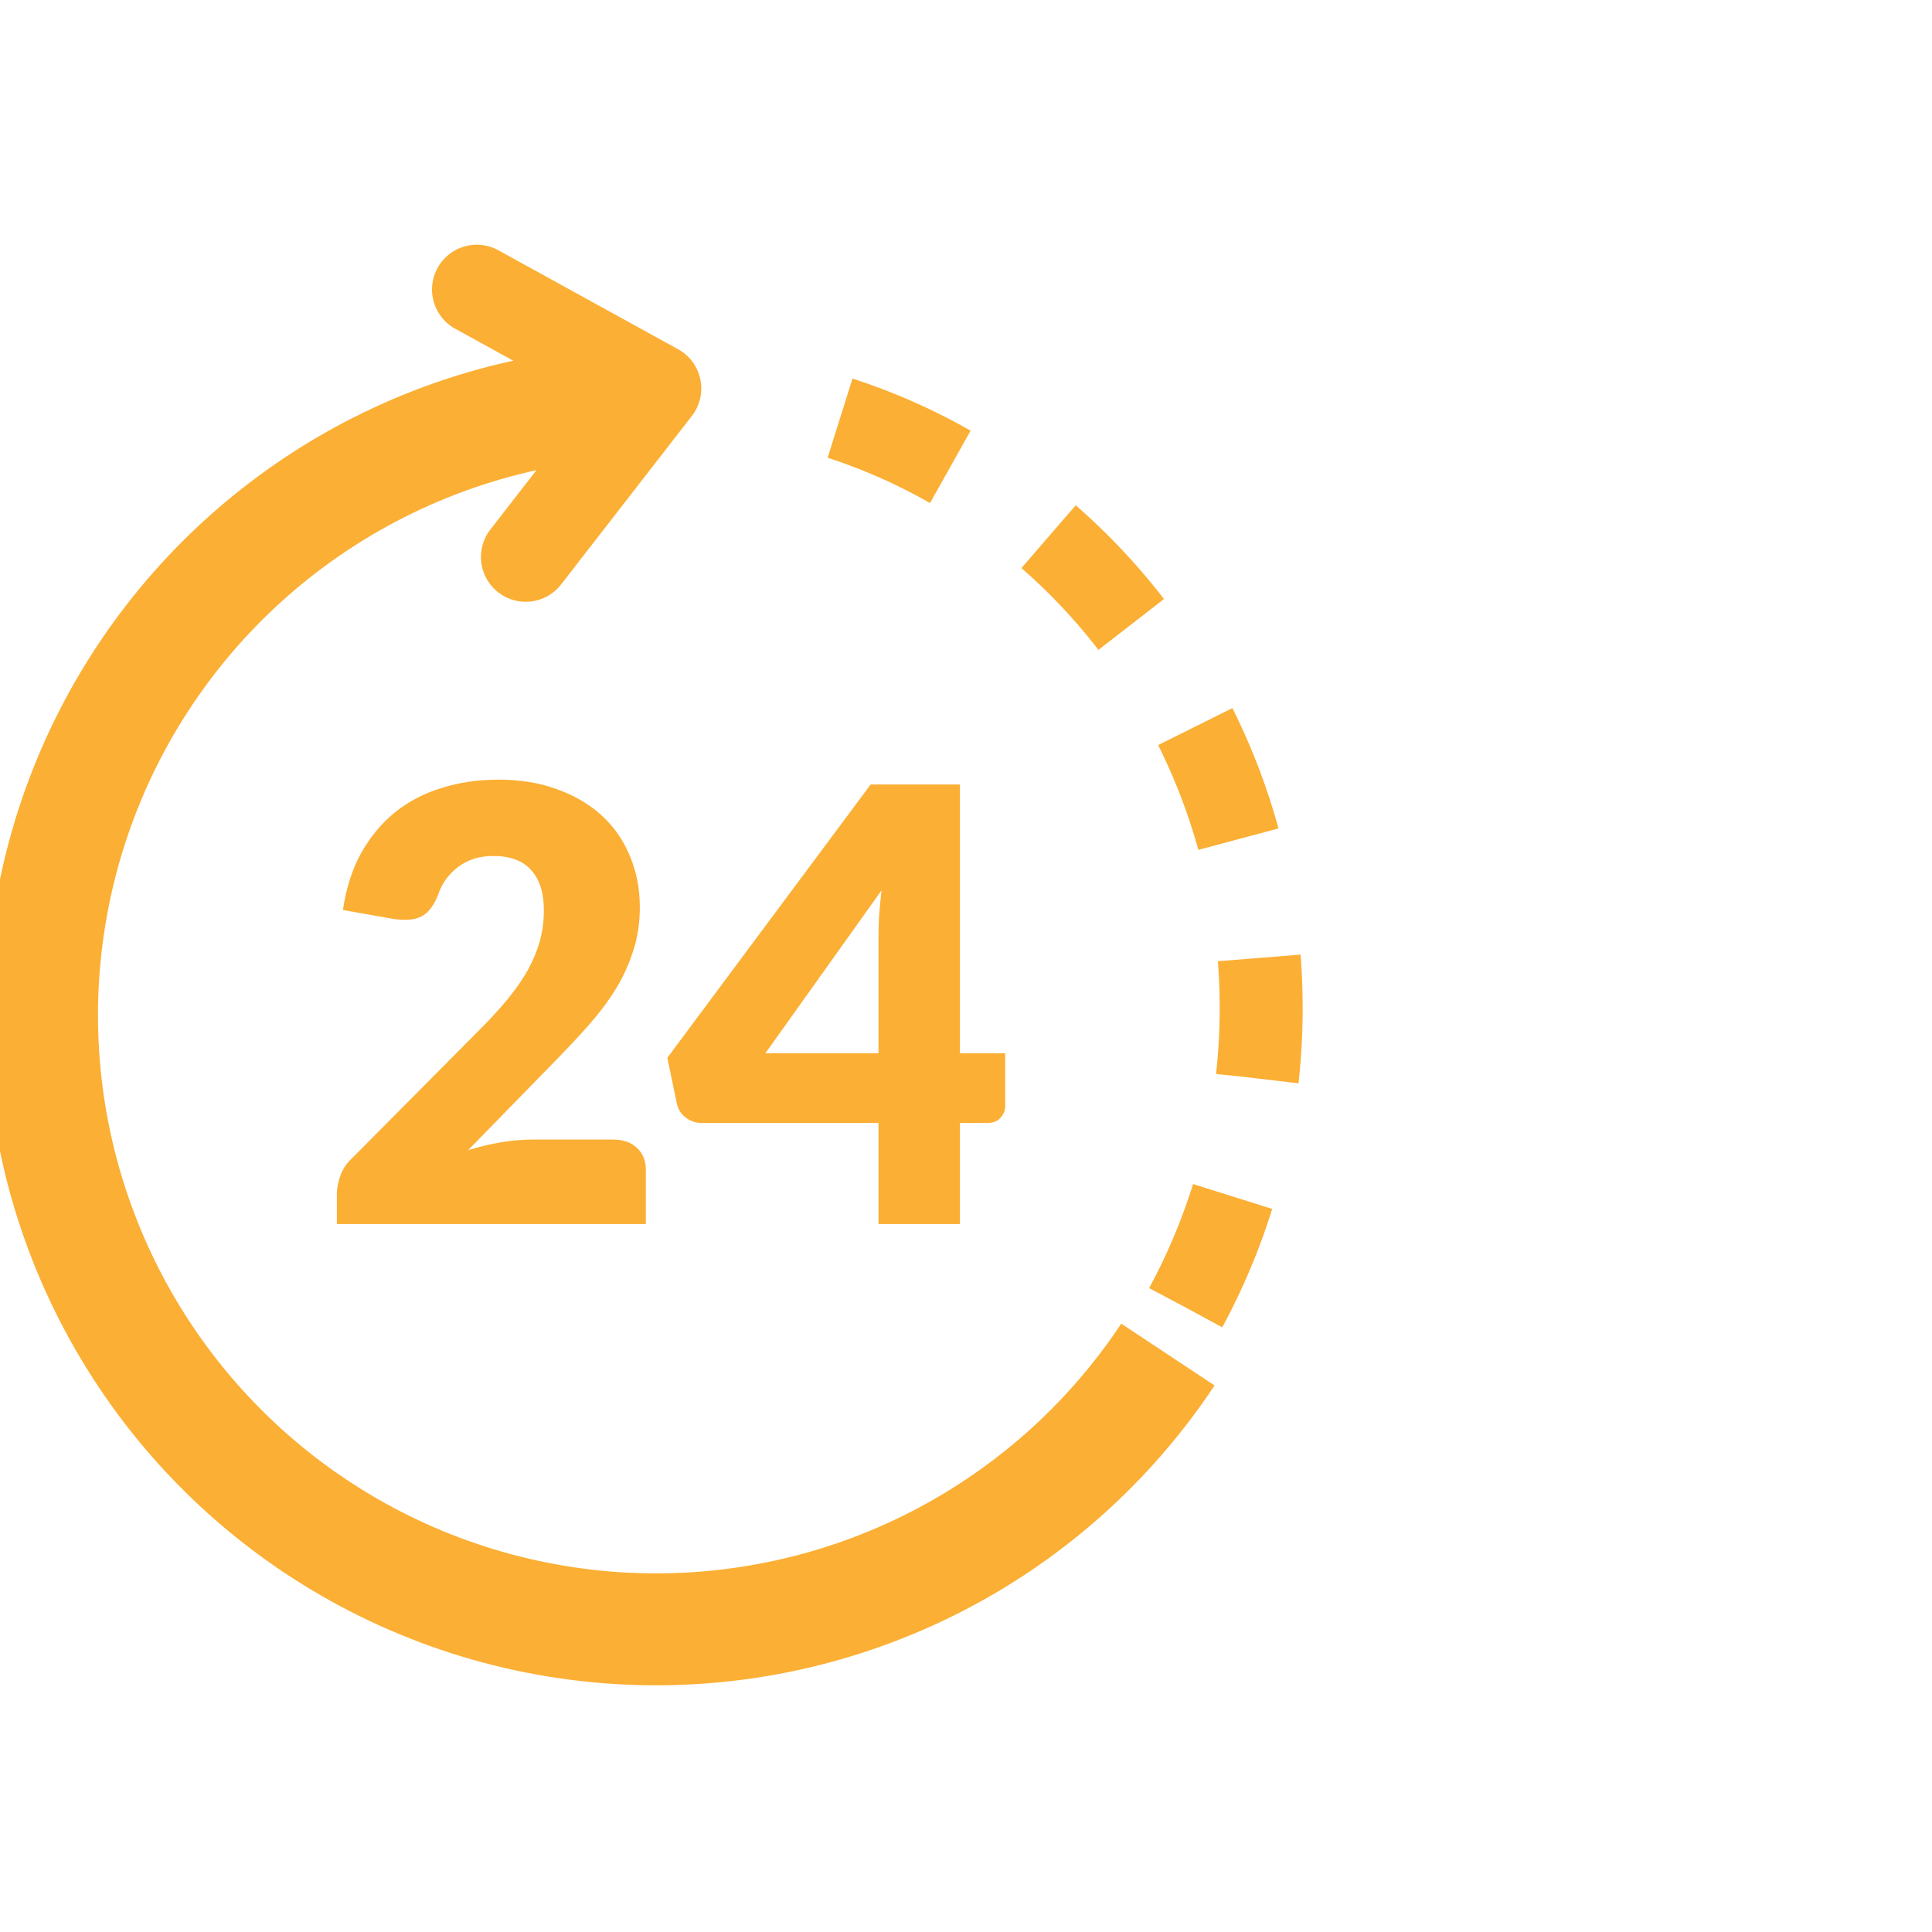
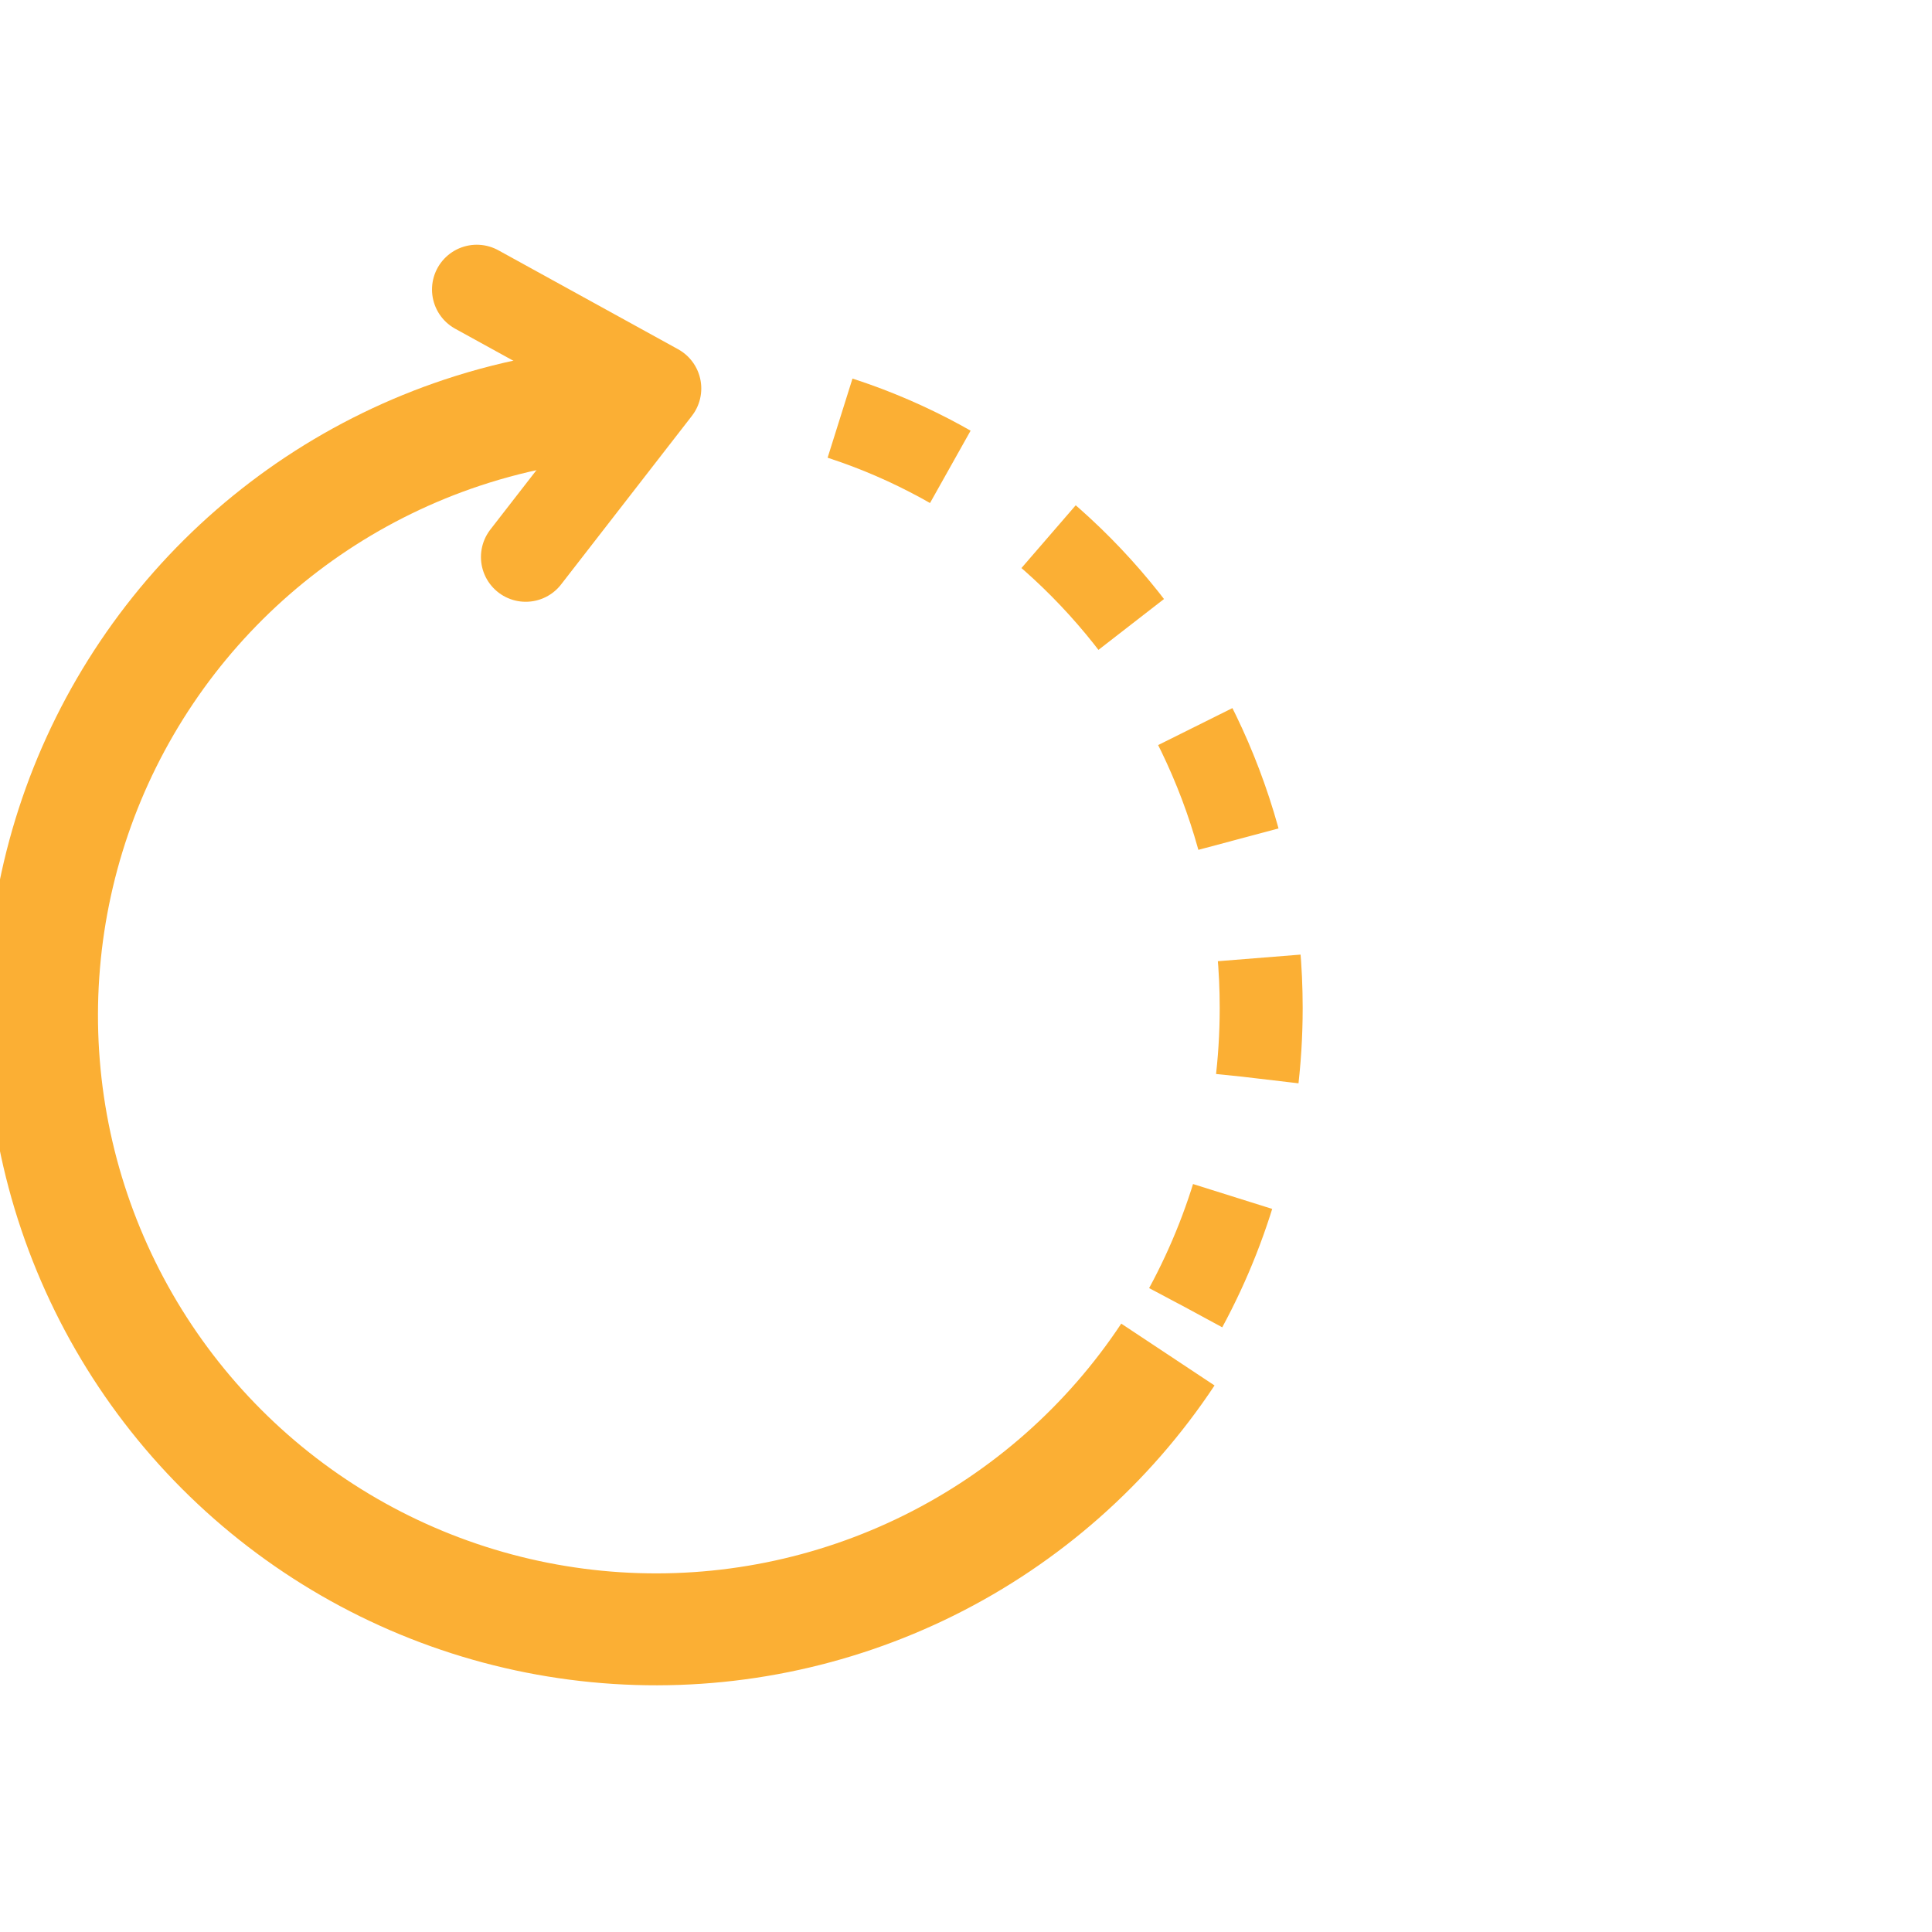
<svg xmlns="http://www.w3.org/2000/svg" fill="none" viewBox="0 0 72 72" height="72" width="72">
  <g clip-path="url(#clip0)">
    <path stroke-dasharray="4.5 4.5" stroke-width="3.092" stroke="#FBAF34" d="M44.19 48.729C45.981 45.421 47.001 41.613 47.001 37.562C47.001 25.808 38.417 16.108 27.324 14.691" />
    <path stroke-width="4.171" stroke="#FBAF34" d="M43.524 50.48C41.3 53.835 38.23 56.545 34.624 58.335C31.017 60.125 27.003 60.932 22.985 60.674C18.968 60.416 15.089 59.103 11.741 56.867C8.393 54.632 5.694 51.552 3.917 47.94C2.139 44.327 1.346 40.31 1.618 36.293C1.89 32.276 3.216 28.402 5.464 25.062C7.711 21.722 10.8 19.034 14.419 17.269C15.325 16.827 16.255 16.447 17.205 16.13C19.38 15.404 21.654 15.009 23.951 14.959" />
    <path stroke-linejoin="round" stroke-linecap="round" stroke-width="3.337" stroke="#FBAF34" d="M17.768 10.789L24.466 14.477L19.592 20.758" />
-     <path fill="#FBAF34" d="M22.854 42.469C23.229 42.469 23.525 42.574 23.742 42.784C23.96 42.986 24.068 43.256 24.068 43.593V45.617H12.555V44.493C12.555 44.276 12.6 44.043 12.69 43.796C12.78 43.548 12.937 43.324 13.162 43.121L17.884 38.365C18.289 37.96 18.642 37.574 18.941 37.207C19.241 36.84 19.488 36.48 19.683 36.128C19.878 35.768 20.024 35.412 20.122 35.06C20.219 34.7 20.268 34.321 20.268 33.924C20.268 33.272 20.111 32.773 19.796 32.429C19.488 32.076 19.016 31.9 18.379 31.9C17.862 31.9 17.424 32.039 17.064 32.316C16.711 32.586 16.468 32.923 16.333 33.328C16.175 33.74 15.969 34.014 15.714 34.149C15.46 34.284 15.096 34.314 14.624 34.239L12.78 33.913C12.9 33.096 13.128 32.384 13.466 31.776C13.81 31.169 14.234 30.663 14.736 30.259C15.246 29.854 15.827 29.554 16.479 29.359C17.131 29.157 17.832 29.055 18.581 29.055C19.391 29.055 20.118 29.175 20.763 29.415C21.415 29.648 21.97 29.974 22.427 30.393C22.884 30.813 23.233 31.315 23.473 31.9C23.72 32.477 23.844 33.114 23.844 33.812C23.844 34.411 23.757 34.966 23.585 35.476C23.42 35.985 23.191 36.472 22.899 36.937C22.607 37.395 22.266 37.84 21.876 38.275C21.494 38.703 21.085 39.137 20.65 39.58L17.446 42.863C17.858 42.735 18.267 42.638 18.672 42.57C19.076 42.503 19.451 42.469 19.796 42.469H22.854ZM32.739 39.253V34.981C32.739 34.718 32.746 34.437 32.761 34.138C32.784 33.83 32.814 33.512 32.851 33.182L28.523 39.253H32.739ZM37.461 39.253V41.21C37.461 41.382 37.401 41.532 37.281 41.66C37.169 41.787 37.004 41.851 36.787 41.851H35.775V45.617H32.739V41.851H26.15C25.933 41.851 25.734 41.783 25.554 41.648C25.382 41.513 25.273 41.345 25.228 41.142L24.869 39.422L32.447 29.235H35.775V39.253H37.461Z" />
  </g>
  <defs>
    <clipPath id="clip0">
      <rect fill="white" height="72" width="72" />
    </clipPath>
  </defs>
</svg>